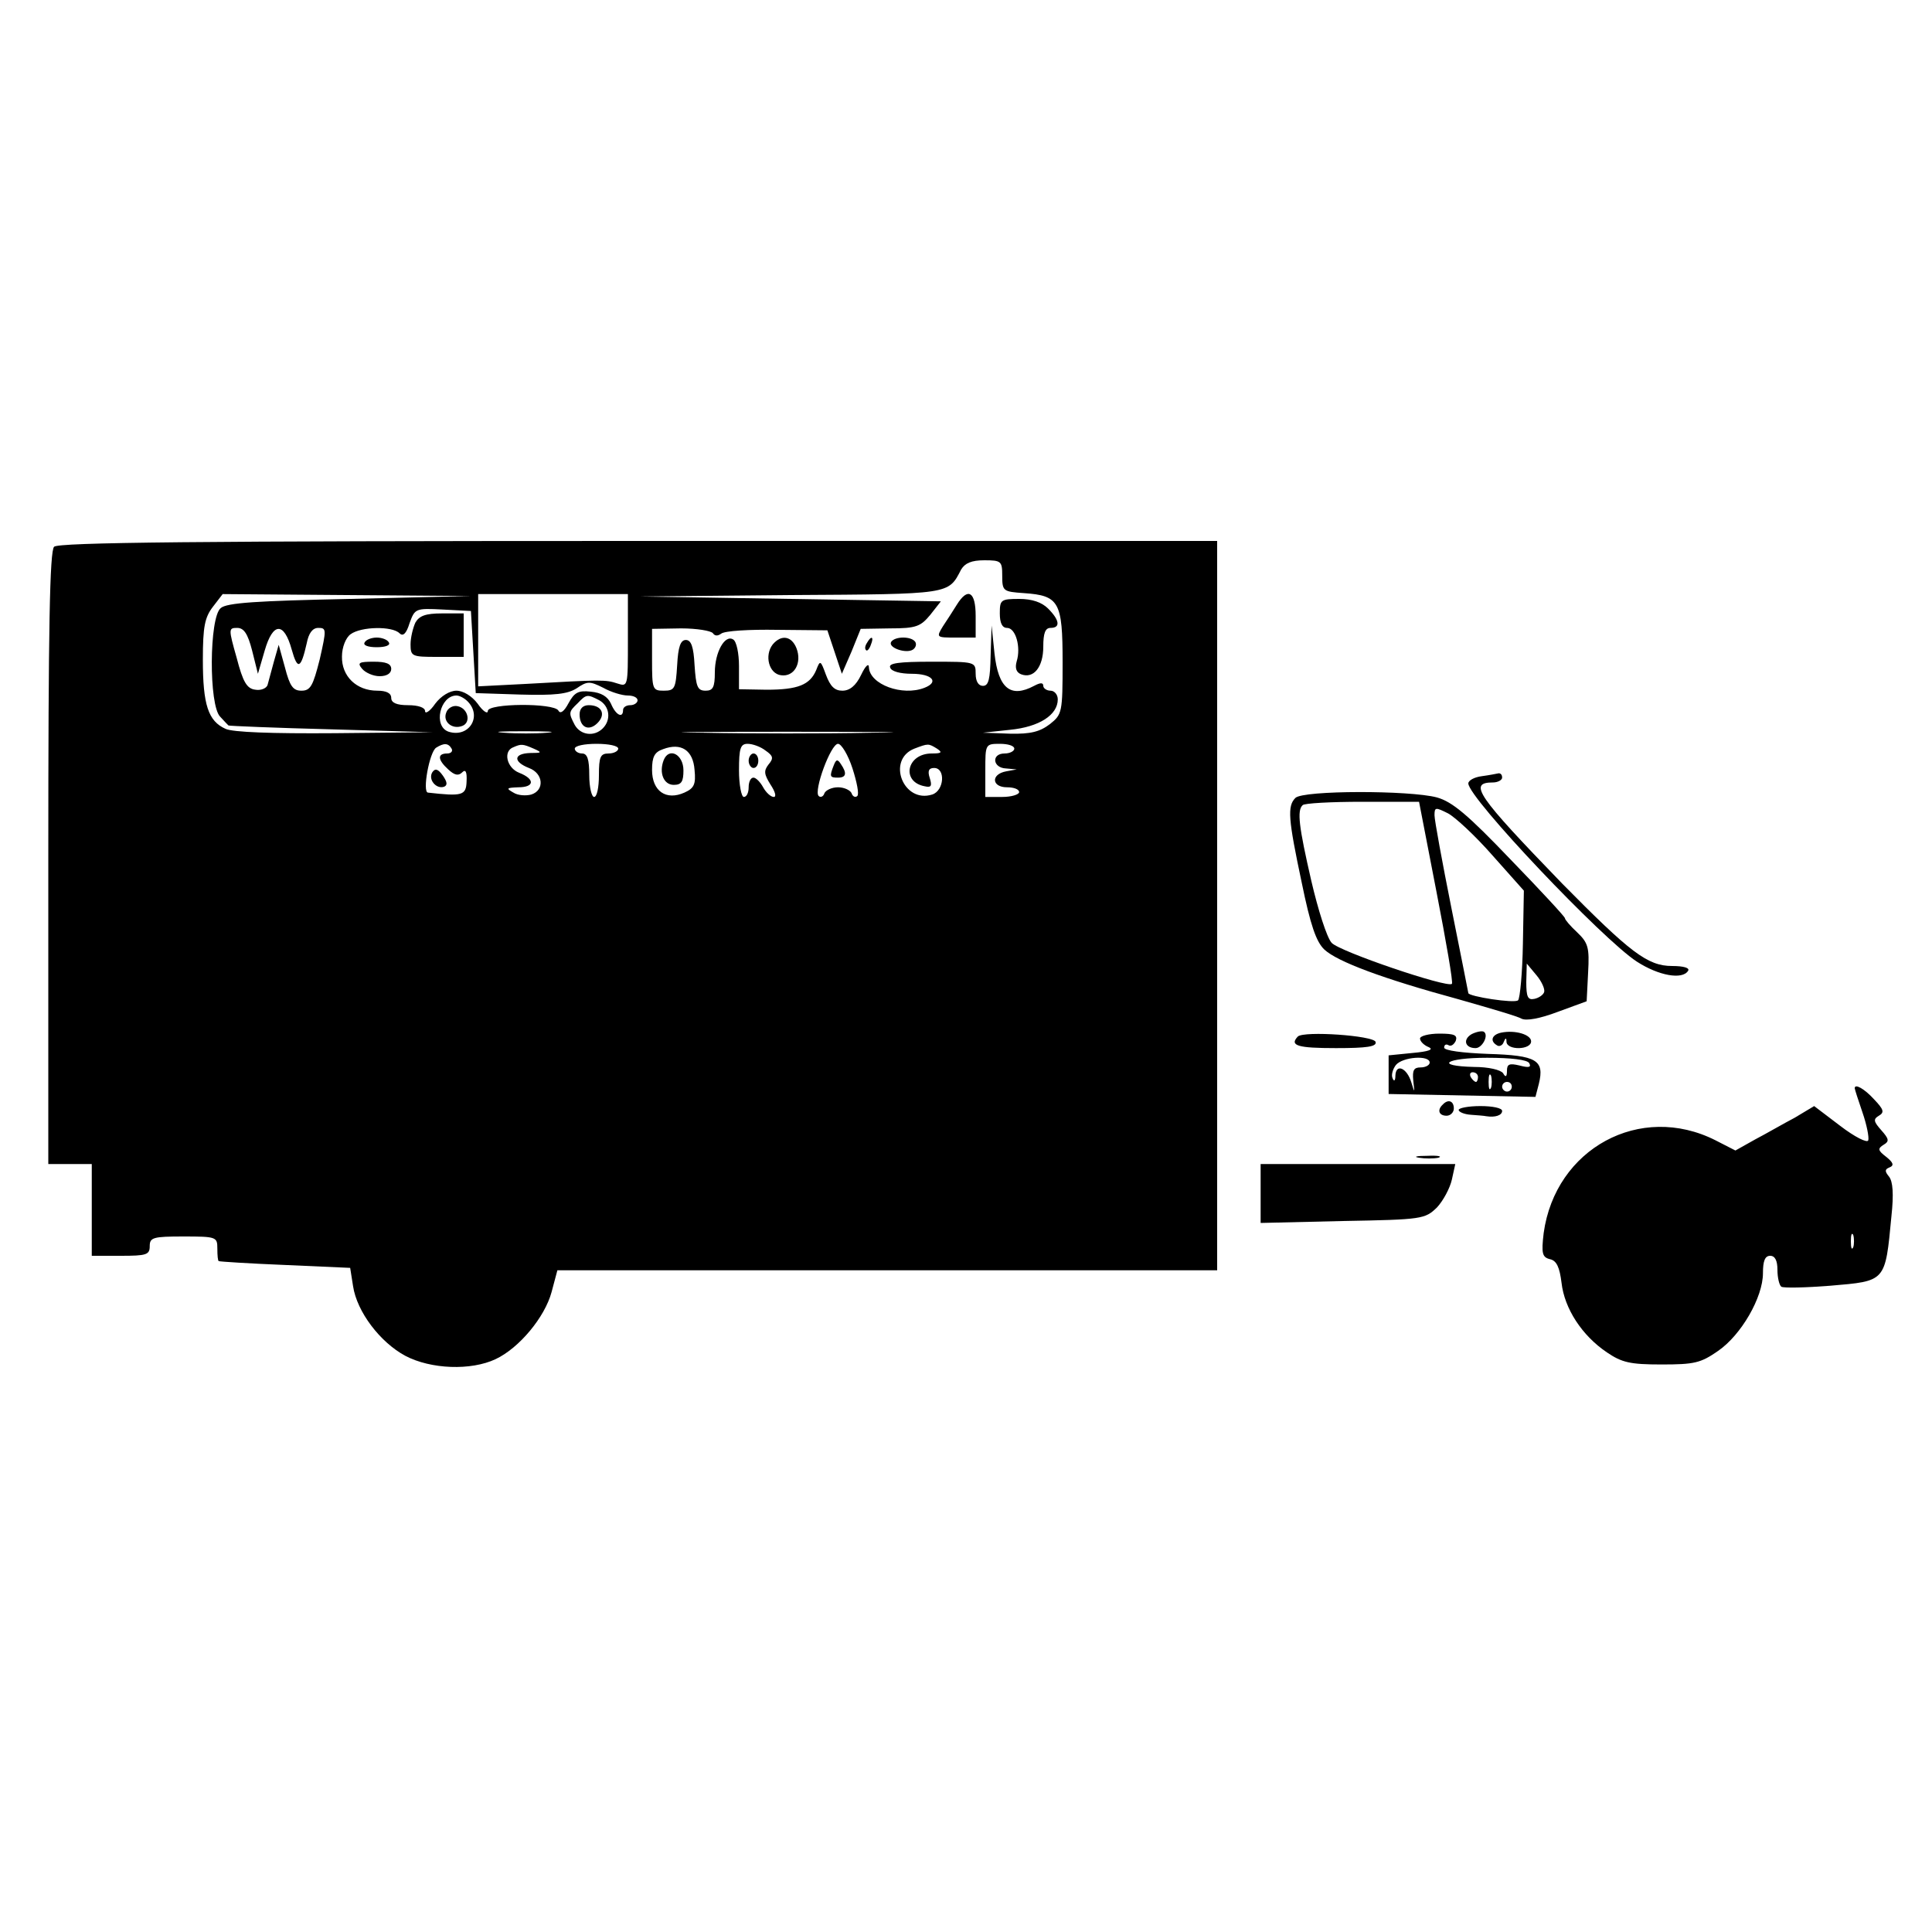
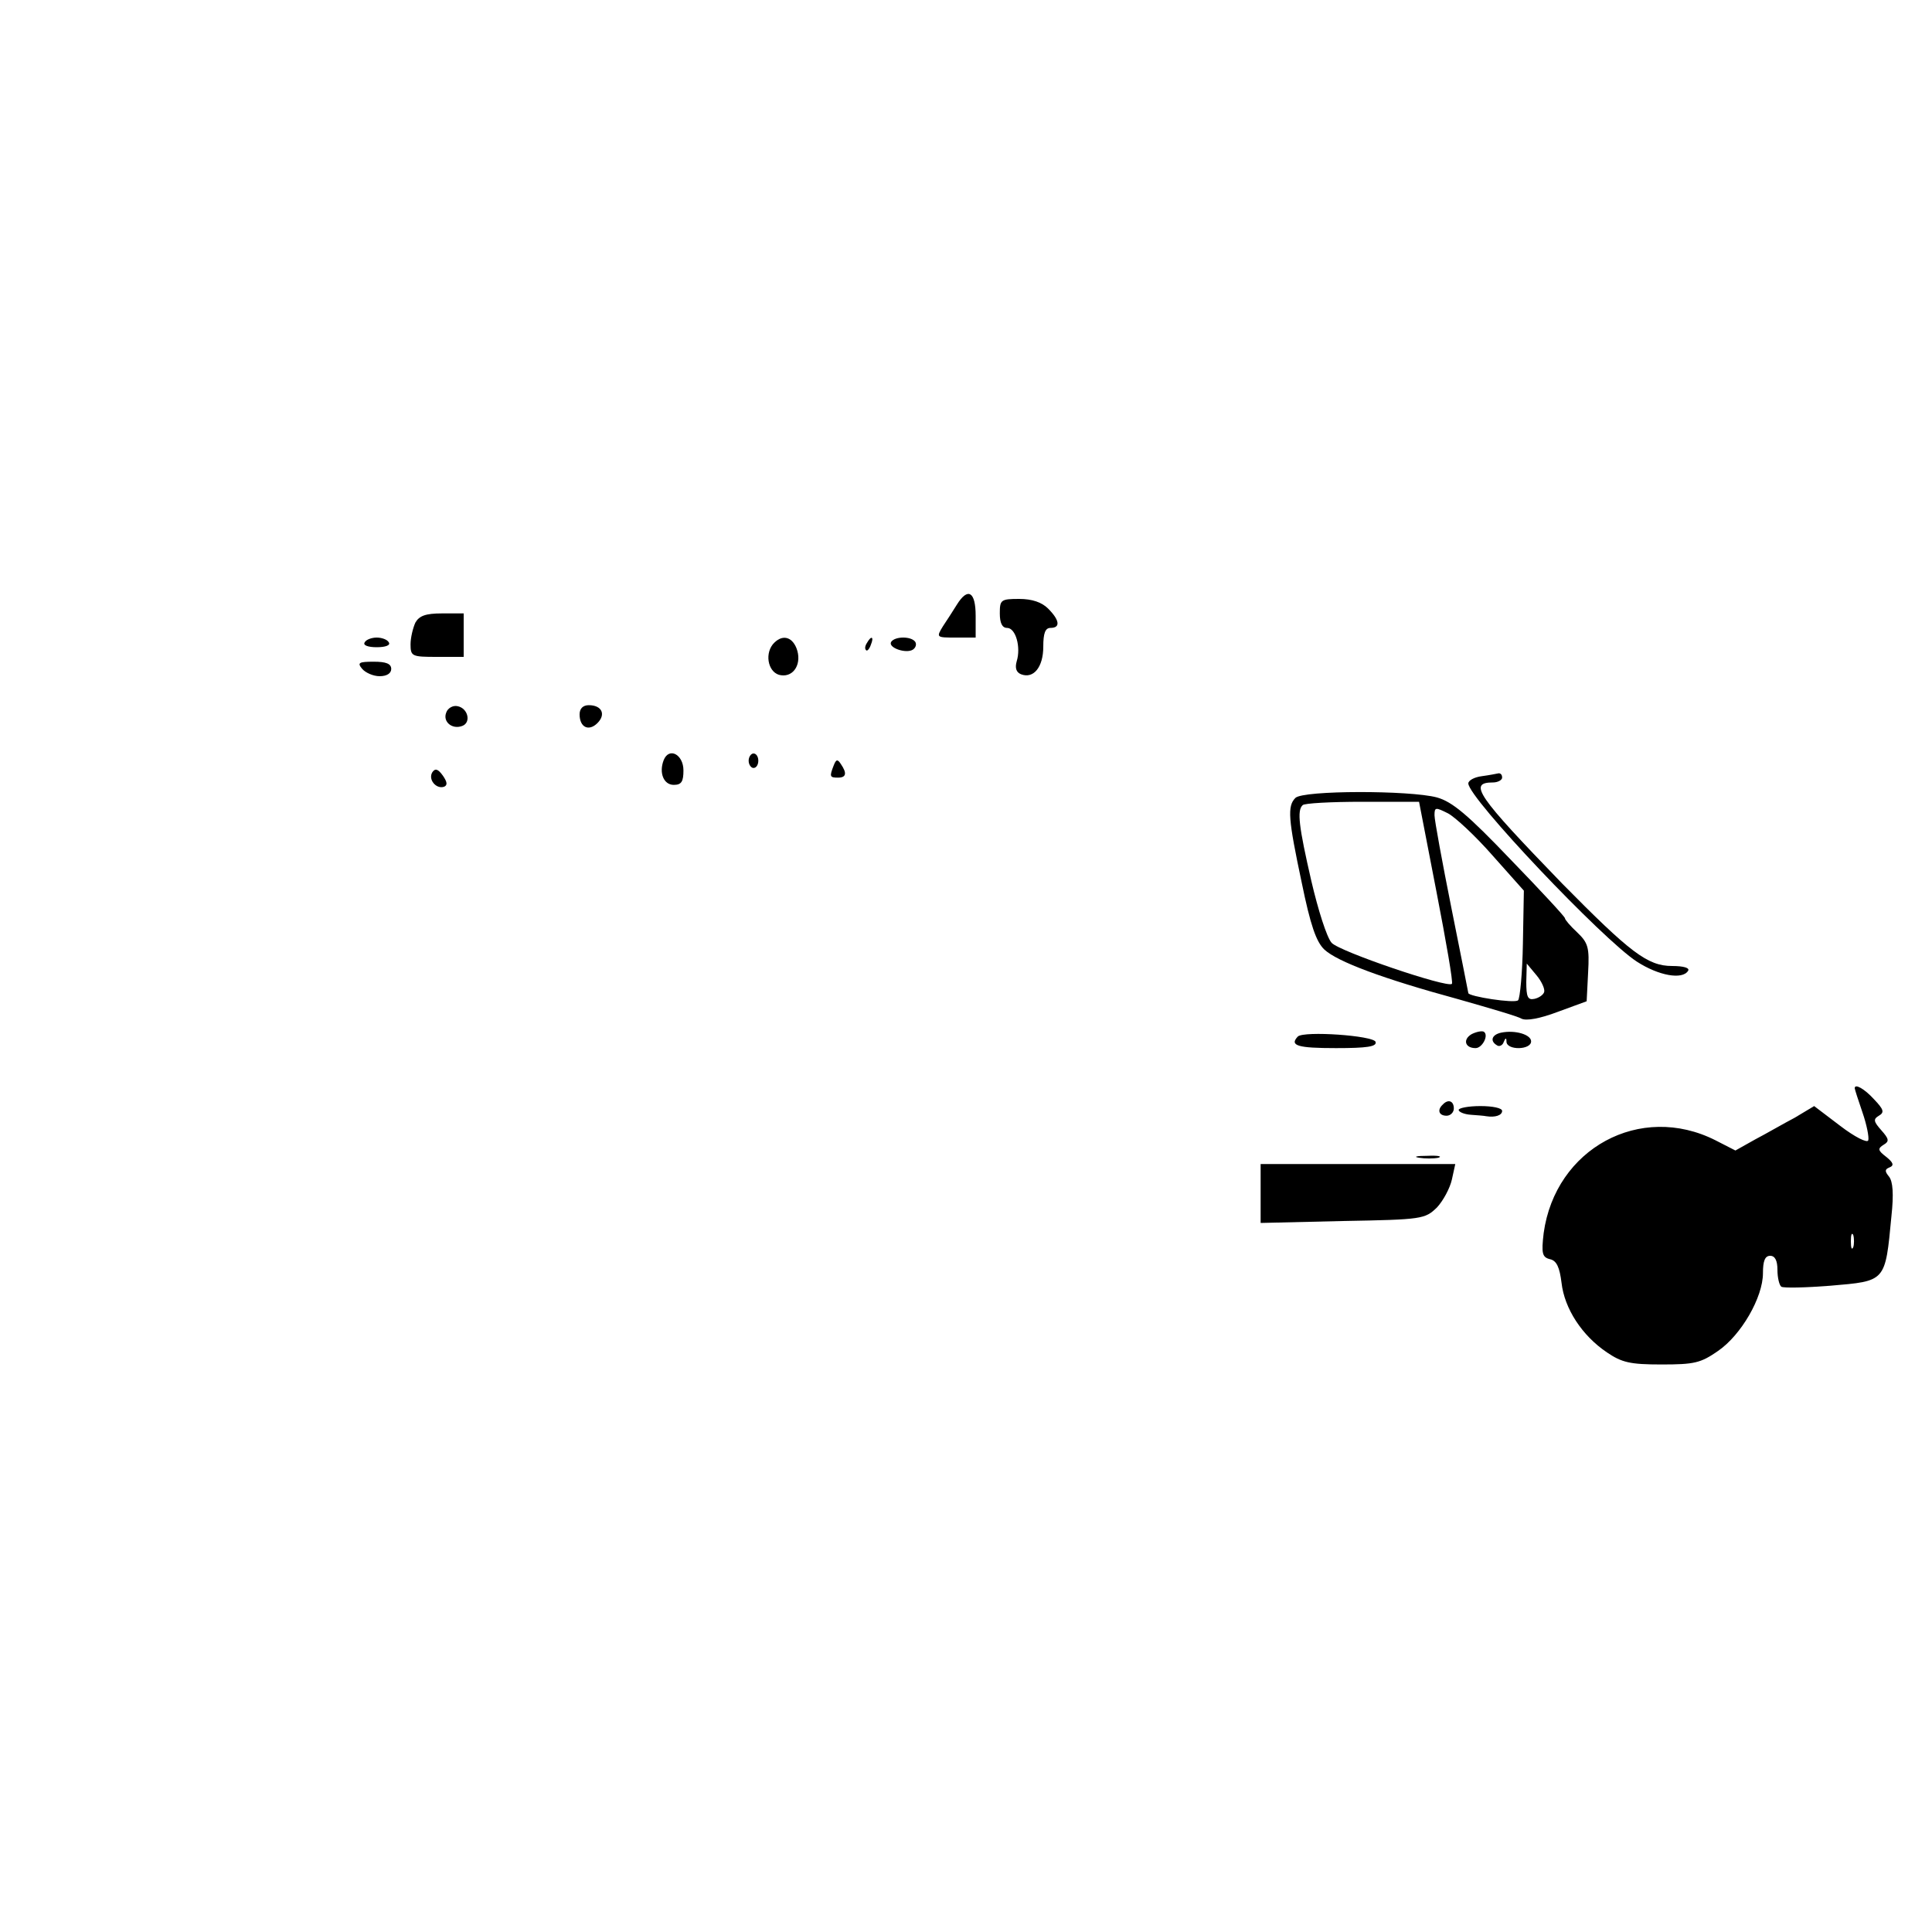
<svg xmlns="http://www.w3.org/2000/svg" version="1.0" width="400pt" height="400pt" viewBox="0 0 400 400" preserveAspectRatio="xMidYMid meet">
  <g transform="translate(0,400) scale(0.1,-0.1)" fill="#000000" stroke="none">
-     <path d="M112 2868 c-9 -9 -12 -166 -12 -645 l0 -633 45 0 45 0 0 -95 0 -95 60 0 c53 0 60 2 60 20 0 18 7 20 70 20 68 0 70 -1 70 -25 0 -14 1 -26 3 -26 1 -1 63 -5 137 -8 l135 -6 6 -38 c8 -53 56 -116 108 -144 53 -28 136 -31 187 -7 49 23 102 87 116 139 l12 45 683 0 683 0 0 755 0 755 -1198 0 c-918 0 -1201 -3 -1210 -12z m1963 -60 c0 -32 2 -33 45 -36 73 -5 80 -18 80 -143 0 -104 -1 -108 -26 -128 -21 -16 -40 -21 -83 -20 l-56 2 56 6 c61 6 99 31 99 63 0 10 -7 18 -15 18 -8 0 -15 5 -15 10 0 7 -6 7 -19 0 -49 -26 -74 -5 -82 67 l-6 58 -2 -62 c-1 -49 -4 -63 -16 -63 -9 0 -15 9 -15 25 0 25 -1 25 -91 25 -68 0 -90 -3 -86 -12 2 -8 21 -13 45 -13 42 0 57 -17 26 -29 -46 -18 -113 7 -115 42 0 10 -7 4 -16 -15 -11 -23 -24 -33 -39 -33 -16 0 -25 9 -34 33 -11 30 -12 31 -20 10 -13 -31 -38 -41 -103 -41 l-57 1 0 48 c0 26 -5 51 -12 55 -17 11 -38 -26 -38 -68 0 -31 -4 -38 -19 -38 -17 0 -20 8 -23 53 -2 38 -7 52 -18 52 -11 0 -16 -14 -18 -52 -3 -49 -5 -53 -28 -53 -23 0 -24 3 -24 64 l0 64 60 1 c33 0 62 -5 66 -10 4 -6 10 -6 17 -1 7 6 59 9 116 8 l104 -1 15 -45 15 -45 20 46 19 47 61 1 c54 0 63 4 83 28 l22 28 -311 5 -312 5 312 3 c333 2 326 1 353 53 8 13 21 19 48 19 35 0 37 -2 37 -32z m-1351 -48 c-192 -4 -255 -8 -267 -19 -24 -19 -25 -202 -1 -225 8 -9 16 -17 17 -18 1 -1 97 -5 212 -8 l210 -6 -202 -2 c-131 -1 -211 2 -226 9 -36 16 -47 50 -47 143 0 69 4 88 21 110 l20 26 257 -2 257 -2 -251 -6z m576 -86 c0 -96 0 -96 -22 -89 -24 8 -32 8 -190 -1 l-98 -5 0 95 0 96 155 0 155 0 0 -96z m-320 -24 l5 -85 92 -3 c72 -2 98 1 117 13 22 15 27 15 55 1 16 -9 39 -16 51 -16 11 0 20 -4 20 -10 0 -5 -7 -10 -15 -10 -8 0 -15 -4 -15 -10 0 -18 -15 -11 -25 13 -7 15 -20 23 -42 25 -26 3 -34 -2 -46 -24 -9 -17 -17 -23 -21 -15 -10 16 -146 15 -146 -1 0 -7 -10 -1 -21 15 -12 16 -30 27 -44 27 -14 0 -32 -11 -44 -27 -11 -16 -21 -22 -21 -15 0 7 -14 12 -35 12 -24 0 -35 5 -35 15 0 10 -10 15 -29 15 -43 0 -74 30 -73 71 0 19 8 39 18 46 22 16 86 17 101 2 7 -7 14 -2 21 21 11 30 12 31 69 28 l58 -3 5 -85z m-458 3 l12 -48 14 48 c17 59 40 60 56 2 12 -43 19 -40 31 13 4 21 12 32 24 32 17 0 17 -3 3 -65 -14 -55 -19 -65 -38 -65 -17 0 -24 9 -34 48 l-13 47 -10 -35 c-5 -19 -11 -41 -13 -48 -2 -7 -14 -12 -25 -10 -18 2 -26 16 -39 66 -17 60 -17 62 1 62 14 0 22 -12 31 -47z m446 -105 c31 -31 3 -76 -39 -63 -33 11 -18 75 16 75 6 0 16 -5 23 -12z m273 2 c21 -12 25 -40 7 -58 -18 -18 -46 -14 -58 7 -13 25 -13 27 6 45 18 19 20 19 45 6z m-108 -67 c-23 -2 -64 -2 -90 0 -26 2 -7 3 42 3 50 0 71 -1 48 -3z m675 0 c-98 -2 -258 -2 -355 0 -98 1 -18 2 177 2 195 0 275 -1 178 -2z m-873 -33 c3 -5 -1 -10 -9 -10 -21 0 -20 -13 2 -33 13 -12 21 -14 29 -6 7 7 10 1 9 -19 -1 -29 -9 -31 -80 -23 -12 1 3 84 17 93 16 10 25 10 32 -2z m170 0 c18 -8 17 -9 -7 -9 -35 -1 -36 -18 -3 -31 30 -11 33 -46 5 -55 -11 -3 -28 -2 -37 4 -16 9 -14 10 10 11 34 0 35 17 2 30 -26 10 -34 45 -12 53 16 7 19 7 42 -3z m175 0 c0 -5 -9 -10 -20 -10 -17 0 -20 -7 -20 -45 0 -25 -4 -45 -10 -45 -5 0 -10 20 -10 45 0 33 -4 45 -15 45 -8 0 -15 5 -15 10 0 6 20 10 45 10 25 0 45 -4 45 -10z m158 -44 c3 -30 -1 -38 -21 -47 -38 -17 -67 3 -67 47 0 27 5 37 23 43 37 14 62 -2 65 -43z m147 40 c16 -11 17 -16 6 -29 -10 -13 -9 -20 4 -41 10 -15 13 -26 7 -26 -6 0 -16 9 -22 20 -6 11 -15 20 -20 20 -6 0 -10 -9 -10 -20 0 -11 -4 -20 -10 -20 -5 0 -10 25 -10 55 0 46 3 55 18 55 10 0 27 -6 37 -14z m180 -37 c9 -28 14 -53 10 -57 -4 -4 -10 -1 -12 6 -3 6 -15 12 -28 12 -13 0 -25 -6 -28 -12 -2 -7 -8 -10 -12 -6 -11 10 25 108 40 108 7 0 21 -23 30 -51z m175 41 c12 -8 9 -10 -11 -10 -52 0 -64 -59 -14 -68 13 -3 15 1 10 17 -5 15 -2 21 9 21 24 0 21 -47 -4 -55 -60 -19 -95 72 -37 95 29 11 29 11 47 0z m160 0 c0 -5 -9 -10 -20 -10 -28 0 -25 -30 3 -31 l22 -2 -22 -4 c-32 -6 -30 -33 2 -33 14 0 25 -4 25 -10 0 -5 -16 -10 -35 -10 l-35 0 0 55 c0 54 0 55 30 55 17 0 30 -4 30 -10z" />
    <path d="M1981 2748 c-8 -13 -21 -33 -29 -45 -14 -23 -13 -23 27 -23 l41 0 0 45 c0 50 -16 60 -39 23z" />
    <path d="M2070 2730 c0 -20 5 -30 15 -30 18 0 29 -40 20 -69 -4 -14 -1 -23 9 -27 26 -10 46 15 46 57 0 28 4 39 15 39 21 0 19 16 -5 40 -13 13 -33 20 -60 20 -38 0 -40 -2 -40 -30z" />
    <path d="M1600 2666 c-18 -23 -8 -61 17 -64 27 -4 44 25 32 56 -10 25 -31 29 -49 8z" />
    <path d="M1795 2669 c-4 -6 -5 -12 -2 -15 2 -3 7 2 10 11 7 17 1 20 -8 4z" />
    <path d="M1845 2671 c-7 -12 31 -25 45 -16 6 4 8 11 5 16 -8 12 -42 12 -50 0z" />
    <path d="M860 2711 c-5 -11 -10 -31 -10 -45 0 -25 3 -26 55 -26 l55 0 0 45 0 45 -45 0 c-34 0 -47 -5 -55 -19z" />
    <path d="M755 2670 c-4 -6 7 -10 25 -10 18 0 29 4 25 10 -3 6 -15 10 -25 10 -10 0 -22 -4 -25 -10z" />
    <path d="M750 2615 c7 -8 23 -15 36 -15 15 0 24 6 24 15 0 11 -11 15 -36 15 -31 0 -35 -2 -24 -15z" />
    <path d="M924 2525 c-8 -19 12 -36 33 -28 19 7 12 37 -10 41 -9 2 -20 -4 -23 -13z" />
    <path d="M1200 2521 c0 -27 19 -36 37 -18 18 18 9 37 -18 37 -12 0 -19 -7 -19 -19z" />
    <path d="M895 2401 c-9 -15 8 -35 24 -30 8 3 7 10 -2 23 -10 14 -16 16 -22 7z" />
    <path d="M1374 2426 c-10 -26 0 -51 21 -51 16 0 20 7 20 30 0 33 -30 49 -41 21z" />
    <path d="M1550 2425 c0 -8 5 -15 10 -15 6 0 10 7 10 15 0 8 -4 15 -10 15 -5 0 -10 -7 -10 -15z" />
    <path d="M1726 2415 c-9 -23 -8 -25 9 -25 17 0 19 9 6 28 -7 11 -10 10 -15 -3z" />
    <path d="M3068 2393 c-16 -2 -28 -9 -28 -15 0 -30 278 -323 349 -369 45 -29 94 -38 106 -19 4 6 -9 10 -33 10 -51 0 -87 28 -228 171 -176 182 -195 209 -143 209 10 0 19 5 19 10 0 6 -3 9 -7 9 -5 -1 -20 -4 -35 -6z" />
    <path d="M2682 2348 c-17 -17 -15 -43 13 -175 18 -88 30 -123 47 -139 27 -25 120 -60 278 -103 63 -18 122 -35 130 -40 10 -5 38 0 75 14 l60 22 3 59 c3 53 0 62 -23 84 -14 13 -25 26 -25 29 0 3 -51 58 -113 122 -88 92 -120 119 -152 128 -56 15 -277 15 -293 -1z m292 -194 c20 -103 35 -189 32 -191 -9 -9 -233 67 -249 85 -10 11 -28 68 -42 128 -26 113 -30 146 -18 157 3 4 59 7 123 7 l118 0 36 -186z m116 75 l65 -73 -2 -110 c-1 -60 -6 -113 -10 -117 -7 -7 -103 8 -103 15 0 1 -16 81 -35 176 -19 95 -35 182 -35 192 0 17 2 17 28 4 15 -8 57 -47 92 -87z m107 -283 c-2 -6 -11 -12 -20 -14 -14 -3 -17 4 -17 35 l1 38 20 -24 c11 -13 18 -29 16 -35z" />
    <path d="M3047 1859 c-19 -11 -14 -29 8 -29 14 0 28 27 17 34 -4 2 -15 0 -25 -5z" />
    <path d="M3108 1862 c-19 -4 -24 -17 -9 -26 5 -4 12 0 14 6 4 10 6 10 6 1 1 -18 51 -17 51 1 0 14 -33 24 -62 18z" />
    <path d="M2687 1854 c-18 -19 0 -24 79 -24 64 0 85 3 82 13 -5 13 -148 23 -161 11z" />
-     <path d="M2940 1850 c0 -6 8 -14 18 -18 11 -5 0 -9 -33 -12 l-50 -5 0 -40 0 -40 152 -3 152 -3 7 27 c12 49 -4 59 -105 62 -53 2 -91 7 -91 13 0 6 4 8 9 5 5 -3 11 1 15 9 4 12 -3 15 -34 15 -22 0 -40 -5 -40 -10z m20 -50 c0 -5 -8 -10 -19 -10 -14 0 -17 -6 -15 -27 3 -26 3 -27 -4 -4 -9 30 -32 40 -33 14 0 -11 -3 -13 -6 -5 -3 7 1 19 7 27 14 17 70 21 70 5z m206 -1 c5 -9 -1 -10 -20 -5 -21 5 -26 3 -26 -11 0 -13 -3 -14 -8 -5 -5 7 -30 13 -60 13 -84 2 -59 19 27 19 49 0 83 -4 87 -11z m-106 -29 c0 -5 -2 -10 -4 -10 -3 0 -8 5 -11 10 -3 6 -1 10 4 10 6 0 11 -4 11 -10z m27 -22 c-3 -7 -5 -2 -5 12 0 14 2 19 5 13 2 -7 2 -19 0 -25z m43 2 c0 -5 -4 -10 -10 -10 -5 0 -10 5 -10 10 0 6 5 10 10 10 6 0 10 -4 10 -10z" />
    <path d="M3840 1747 c0 -2 7 -24 16 -50 9 -26 14 -52 12 -58 -2 -6 -28 7 -58 30 l-54 41 -40 -24 c-23 -12 -59 -33 -82 -45 l-41 -23 -41 21 c-156 79 -332 -17 -356 -192 -5 -42 -3 -50 13 -54 14 -3 20 -17 24 -49 6 -53 42 -109 94 -144 31 -21 48 -25 113 -25 68 0 81 3 117 28 48 33 93 111 93 161 0 25 4 36 15 36 10 0 15 -10 15 -29 0 -17 4 -32 8 -35 5 -3 50 -2 101 2 116 10 114 7 127 144 5 46 3 72 -5 82 -9 11 -9 15 1 19 10 4 8 10 -7 22 -17 13 -18 17 -5 25 12 7 11 12 -5 30 -16 18 -17 23 -5 30 12 7 10 13 -10 34 -20 22 -40 33 -40 23z m-3 -329 c-3 -7 -5 -2 -5 12 0 14 2 19 5 13 2 -7 2 -19 0 -25z" />
    <path d="M2987 1713 c-12 -11 -8 -23 8 -23 8 0 15 7 15 15 0 16 -12 20 -23 8z" />
    <path d="M3020 1702 c0 -4 11 -9 25 -10 13 -1 28 -2 32 -3 19 -3 33 2 33 11 0 6 -20 10 -45 10 -25 0 -45 -4 -45 -8z" />
    <path d="M2938 1603 c12 -2 30 -2 40 0 9 3 -1 5 -23 4 -22 0 -30 -2 -17 -4z" />
    <path d="M2610 1529 l0 -61 170 4 c165 3 170 4 195 28 13 14 27 40 31 58 l7 32 -202 0 -201 0 0 -61z" />
  </g>
</svg>